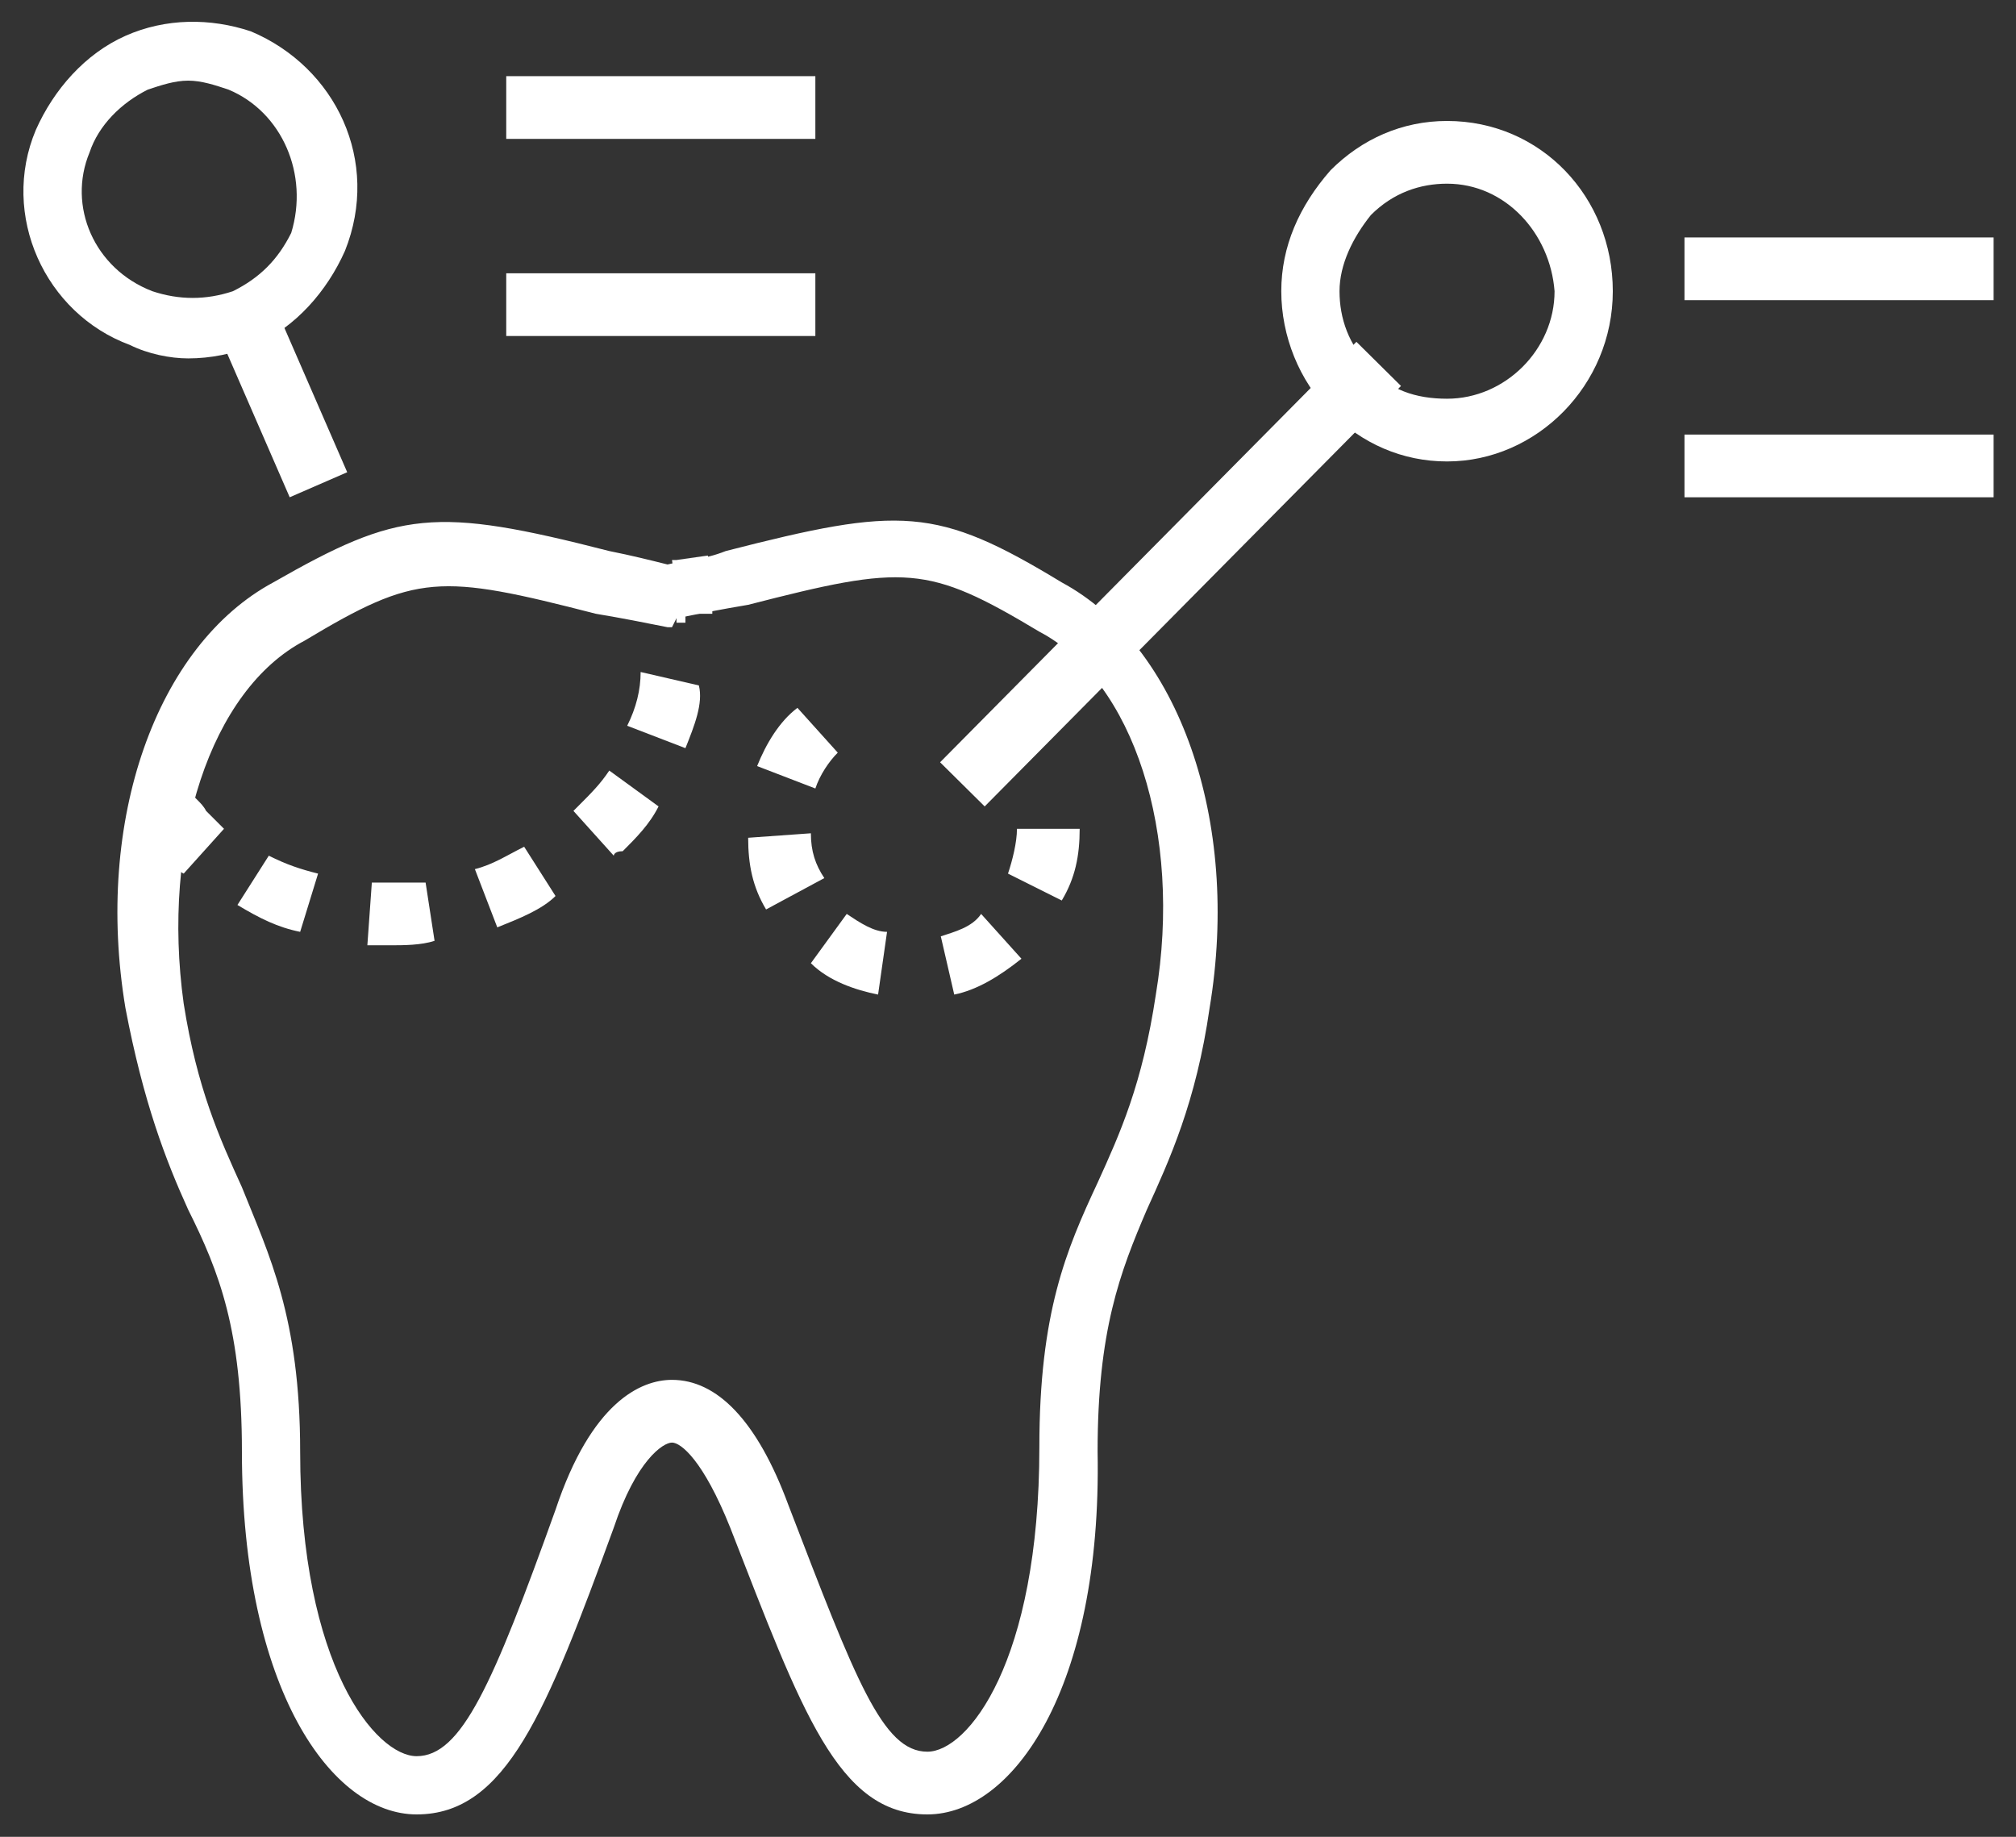
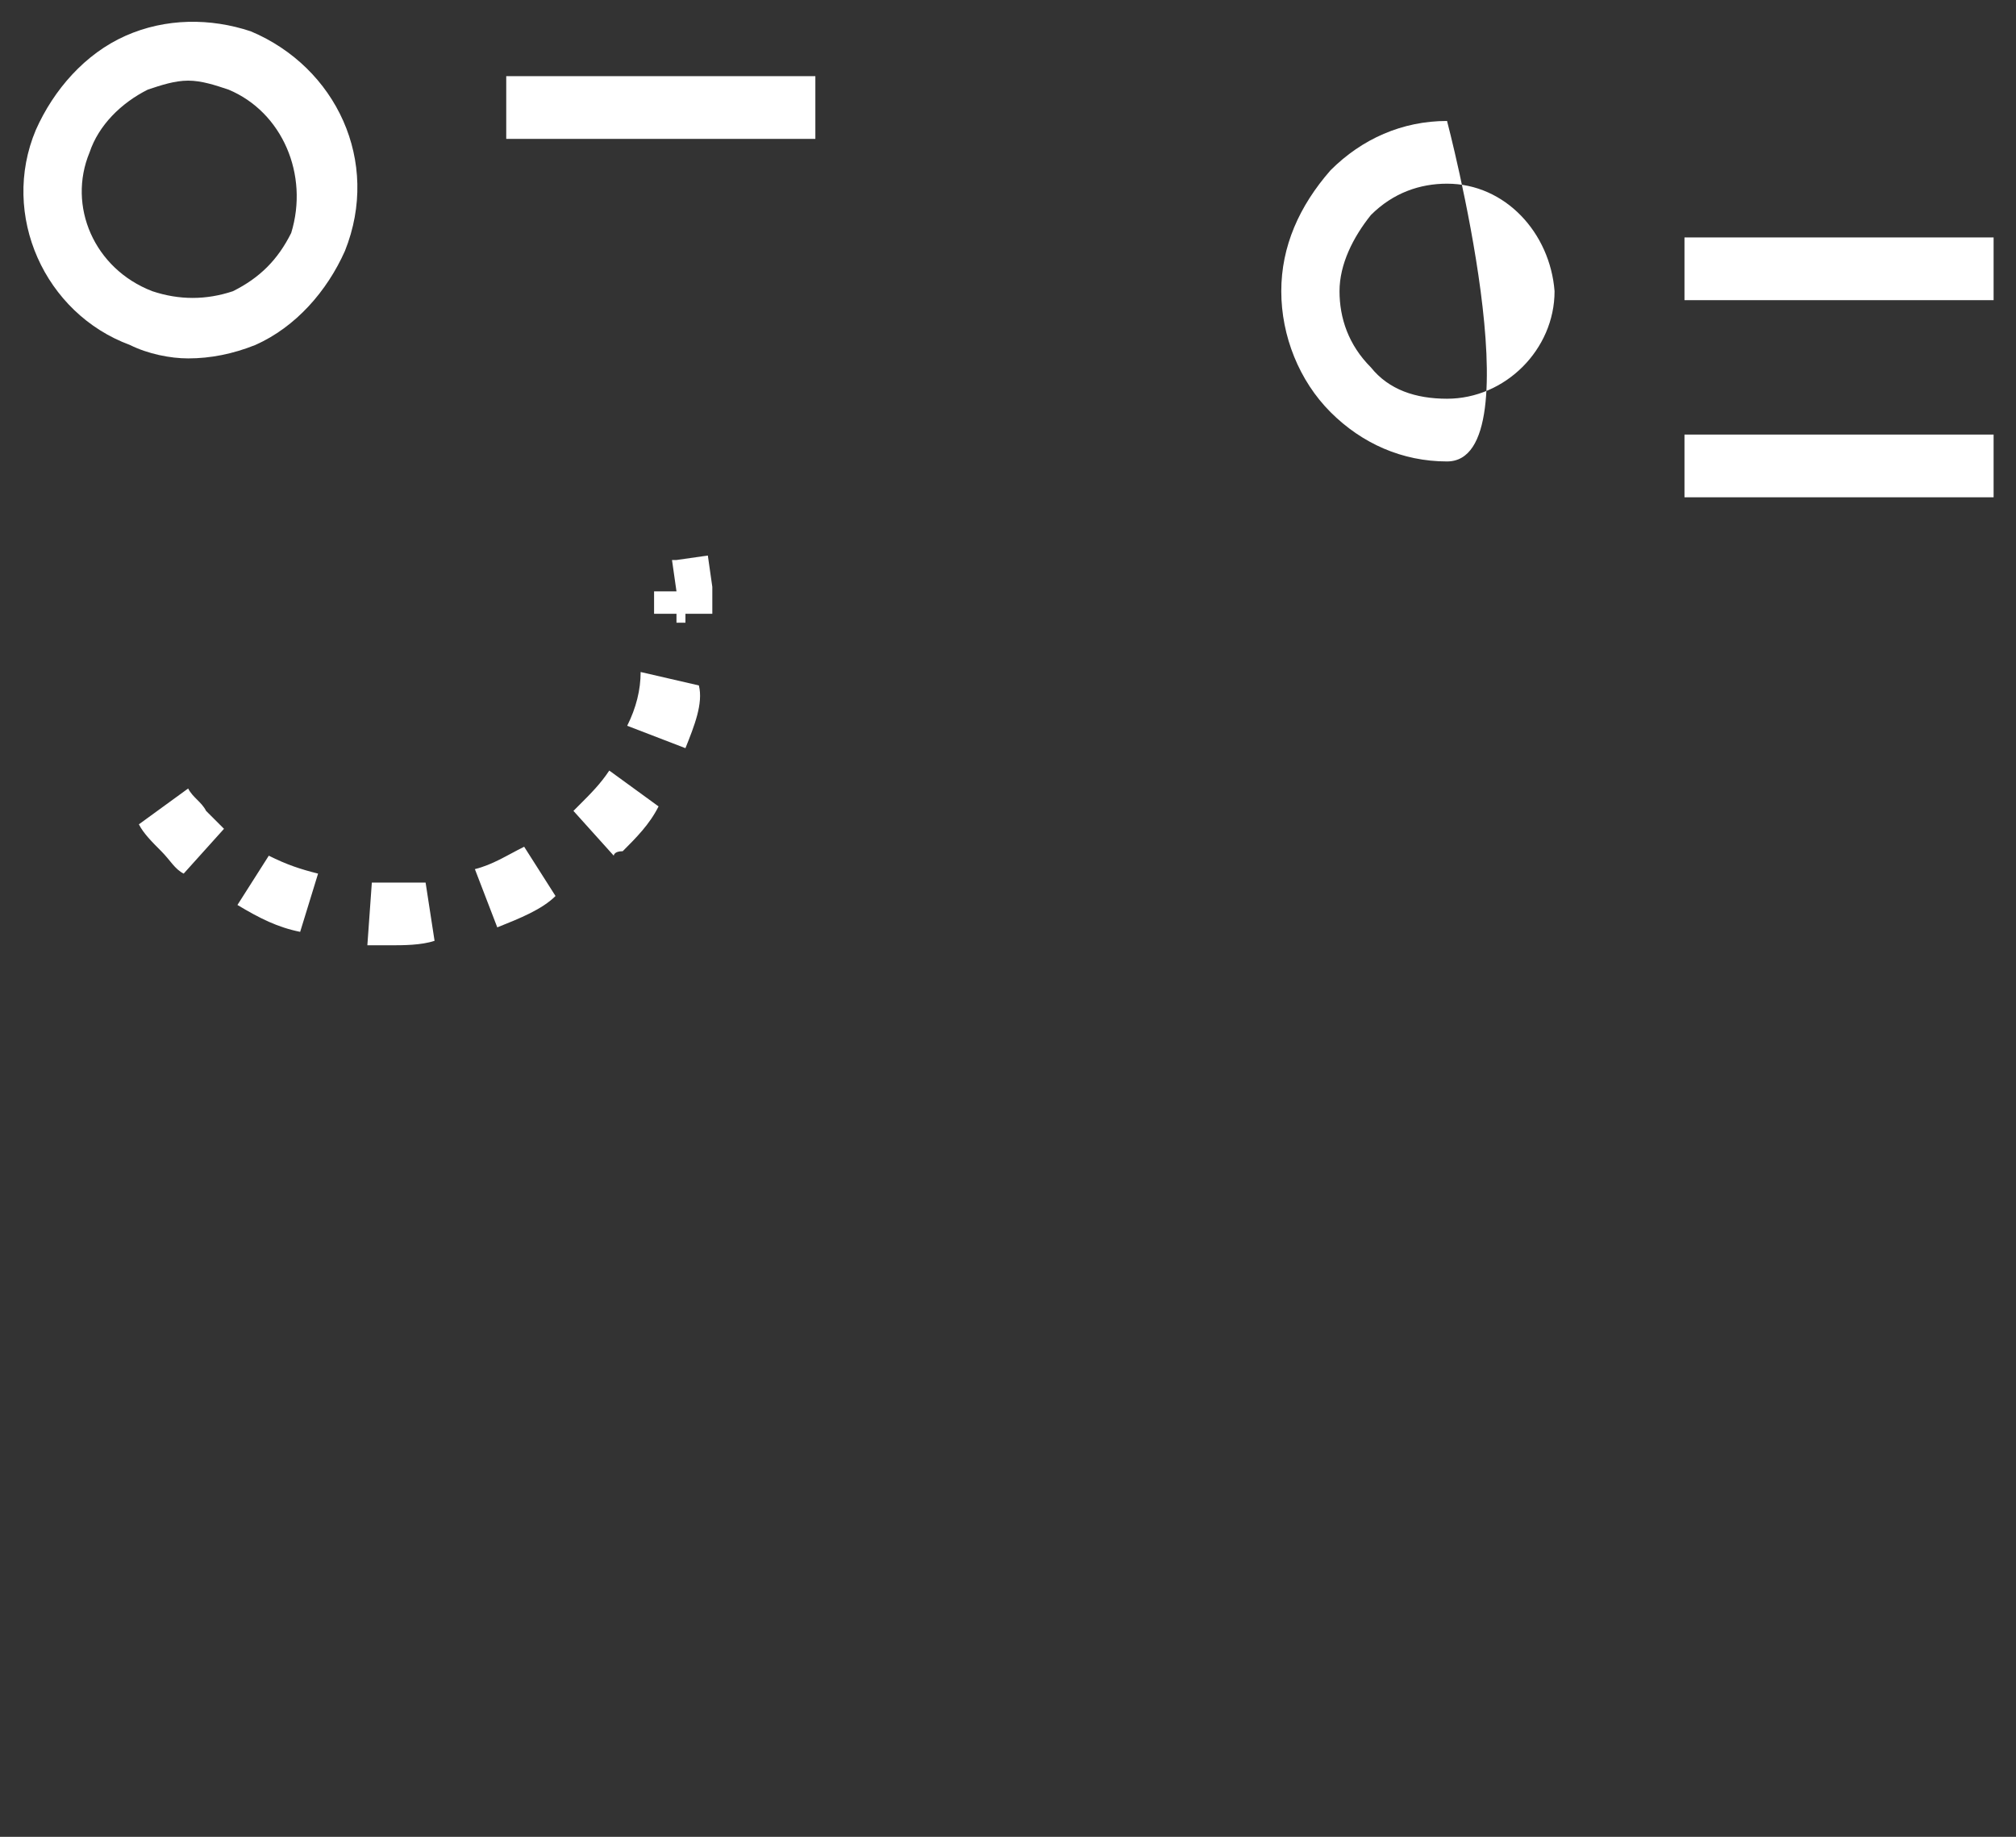
<svg xmlns="http://www.w3.org/2000/svg" version="1.1" id="Laag_1" x="0px" y="0px" viewBox="0 0 45 41" style="enable-background:new 0 0 45 41;" xml:space="preserve">
  <rect x="0" y="0" width="45" height="41" fill="#333333" stroke="none" />
  <style type="text/css">
	.st0{fill:#FFFFFF;}
</style>
  <g>
    <path class="st0" d="M8.7,21.1c-0.2,0-0.3,0-0.5,0l0.1-1.4c0.4,0,0.8,0,1.2,0L9.7,21C9.4,21.1,9,21.1,8.7,21.1z M6.7,20.8   c-0.5-0.1-0.9-0.3-1.4-0.6L6,19.1c0.4,0.2,0.7,0.3,1.1,0.4L6.7,20.8z M11.1,20.7l-0.5-1.3c0.4-0.1,0.7-0.3,1.1-0.5l0.7,1.1   C12.1,20.3,11.6,20.5,11.1,20.7z M4.1,19.5c-0.2-0.1-0.3-0.3-0.5-0.5s-0.4-0.4-0.5-0.6l1.1-0.8c0.1,0.2,0.3,0.3,0.4,0.5   c0.1,0.1,0.3,0.3,0.4,0.4L4.1,19.5z M13.7,19.1l-0.9-1l0.1-0.1c0.3-0.3,0.5-0.5,0.7-0.8l1.1,0.8c-0.2,0.4-0.5,0.7-0.8,1   C13.7,19,13.7,19.1,13.7,19.1z M15.3,16.7L14,16.2c0.2-0.4,0.3-0.8,0.3-1.2l1.3,0.3C15.7,15.7,15.5,16.2,15.3,16.7z M15.1,13.9   v-0.2h-0.5c0-0.2,0-0.3,0-0.5h0.5L15,12.5h0.1l0.7-0.1l0.1,0.7c0,0.2,0,0.4,0,0.6h-0.6v0.2l0,0C15.2,13.9,15.1,13.9,15.1,13.9z" />
-     <path class="st0" d="M20.7,40.5c-2,0-2.8-2.3-4.4-6.4c-0.6-1.5-1.1-1.9-1.3-1.9s-0.8,0.4-1.3,1.9c-1.5,4.1-2.4,6.4-4.4,6.4   c-1.9,0-3.9-2.8-3.9-8.1c0-2.7-0.5-4-1.2-5.4c-0.5-1.1-1-2.4-1.4-4.5c-0.7-4.2,0.7-8.1,3.3-9.5c2.8-1.6,3.6-1.7,7.5-0.7   c0.5,0.1,0.9,0.2,1.3,0.3c0.4-0.1,0.8-0.1,1.3-0.3c3.9-1,4.7-1,7.5,0.7c2.6,1.4,4,5.3,3.3,9.5c-0.3,2.1-0.9,3.4-1.4,4.5   c-0.6,1.4-1.1,2.7-1.1,5.4C24.6,37.7,22.6,40.5,20.7,40.5z M15,30.8c1,0,1.9,0.9,2.6,2.8c1.5,3.9,2.1,5.5,3.1,5.5   c0.9,0,2.5-2,2.5-6.8c0-3,0.6-4.4,1.3-5.9c0.5-1.1,1-2.2,1.3-4.2c0.6-3.6-0.5-7-2.6-8.1l0,0c-2.5-1.5-3-1.5-6.5-0.6   c-0.6,0.1-1.1,0.2-1.6,0.3L15,14h-0.1c-0.5-0.1-1-0.2-1.6-0.3c-3.5-0.9-4-0.9-6.5,0.6c-2.1,1.1-3.2,4.5-2.7,8.1   c0.3,1.9,0.8,3,1.3,4.1C6,28,6.7,29.4,6.7,32.4c0,4.8,1.7,6.8,2.6,6.8c1,0,1.7-1.6,3.1-5.5C13.2,31.3,14.3,30.8,15,30.8L15,30.8z" />
-     <path class="st0" d="M19.6,22.2c-0.5-0.1-1.1-0.3-1.5-0.7l0.8-1.1c0.3,0.2,0.6,0.4,0.9,0.4L19.6,22.2z M21.3,22.2L21,20.9   c0.3-0.1,0.7-0.2,0.9-0.5l0.9,1C22.3,21.8,21.8,22.1,21.3,22.2z M17.1,20.3c-0.3-0.5-0.4-1-0.4-1.6l1.4-0.1c0,0.4,0.1,0.7,0.3,1   L17.1,20.3z M23.7,20.1l-1.2-0.6c0.1-0.3,0.2-0.7,0.2-1h1.4C24.1,19.1,24,19.6,23.7,20.1z M18.2,17.6l-1.3-0.5   c0.2-0.5,0.5-1,0.9-1.3l0.9,1C18.5,17,18.3,17.3,18.2,17.6z" />
-     <rect x="19.5" y="12.1" transform="matrix(0.704 -0.711 0.711 0.704 -1.347 22.361)" class="st0" width="13.2" height="1.4" />
-     <path class="st0" d="M32.3,10.3c-1,0-1.9-0.4-2.6-1.1c-0.7-0.7-1.1-1.7-1.1-2.7s0.4-1.9,1.1-2.7c0.7-0.7,1.6-1.1,2.6-1.1l0,0   c2.1,0,3.7,1.7,3.7,3.8S34.3,10.3,32.3,10.3L32.3,10.3z M32.3,4.1c-0.6,0-1.2,0.2-1.7,0.7c-0.4,0.5-0.7,1.1-0.7,1.7   s0.2,1.2,0.7,1.7c0.4,0.5,1,0.7,1.7,0.7l0,0c1.3,0,2.4-1.1,2.4-2.4C34.6,5.2,33.6,4.1,32.3,4.1L32.3,4.1z" />
-     <rect x="5.5" y="6.5" transform="matrix(0.917 -0.399 0.399 0.917 -2.966 3.207)" class="st0" width="1.4" height="4.5" />
+     <path class="st0" d="M32.3,10.3c-1,0-1.9-0.4-2.6-1.1c-0.7-0.7-1.1-1.7-1.1-2.7s0.4-1.9,1.1-2.7c0.7-0.7,1.6-1.1,2.6-1.1l0,0   S34.3,10.3,32.3,10.3L32.3,10.3z M32.3,4.1c-0.6,0-1.2,0.2-1.7,0.7c-0.4,0.5-0.7,1.1-0.7,1.7   s0.2,1.2,0.7,1.7c0.4,0.5,1,0.7,1.7,0.7l0,0c1.3,0,2.4-1.1,2.4-2.4C34.6,5.2,33.6,4.1,32.3,4.1L32.3,4.1z" />
    <path class="st0" d="M4.2,8C3.8,8,3.3,7.9,2.9,7.7C1,7,0,4.8,0.8,2.9c0.4-0.9,1.1-1.7,2-2.1s1.9-0.4,2.8-0.1l0,0   c1.9,0.8,2.9,2.9,2.1,4.9c-0.4,0.9-1.1,1.7-2,2.1C5.2,7.9,4.7,8,4.2,8z M4.2,1.8C3.9,1.8,3.6,1.9,3.3,2C2.7,2.3,2.2,2.8,2,3.4   C1.5,4.6,2.1,6,3.4,6.5c0.6,0.2,1.2,0.2,1.8,0c0.6-0.3,1-0.7,1.3-1.3C6.9,3.9,6.3,2.5,5.1,2C4.8,1.9,4.5,1.8,4.2,1.8z" />
    <rect x="37.6" y="5.3" class="st0" width="6.9" height="1.4" />
    <rect x="37.6" y="9.7" class="st0" width="6.9" height="1.4" />
    <g>
      <rect x="11.3" y="1.7" class="st0" width="6.9" height="1.4" />
-       <rect x="11.3" y="6.1" class="st0" width="6.9" height="1.4" />
    </g>
  </g>
</svg>